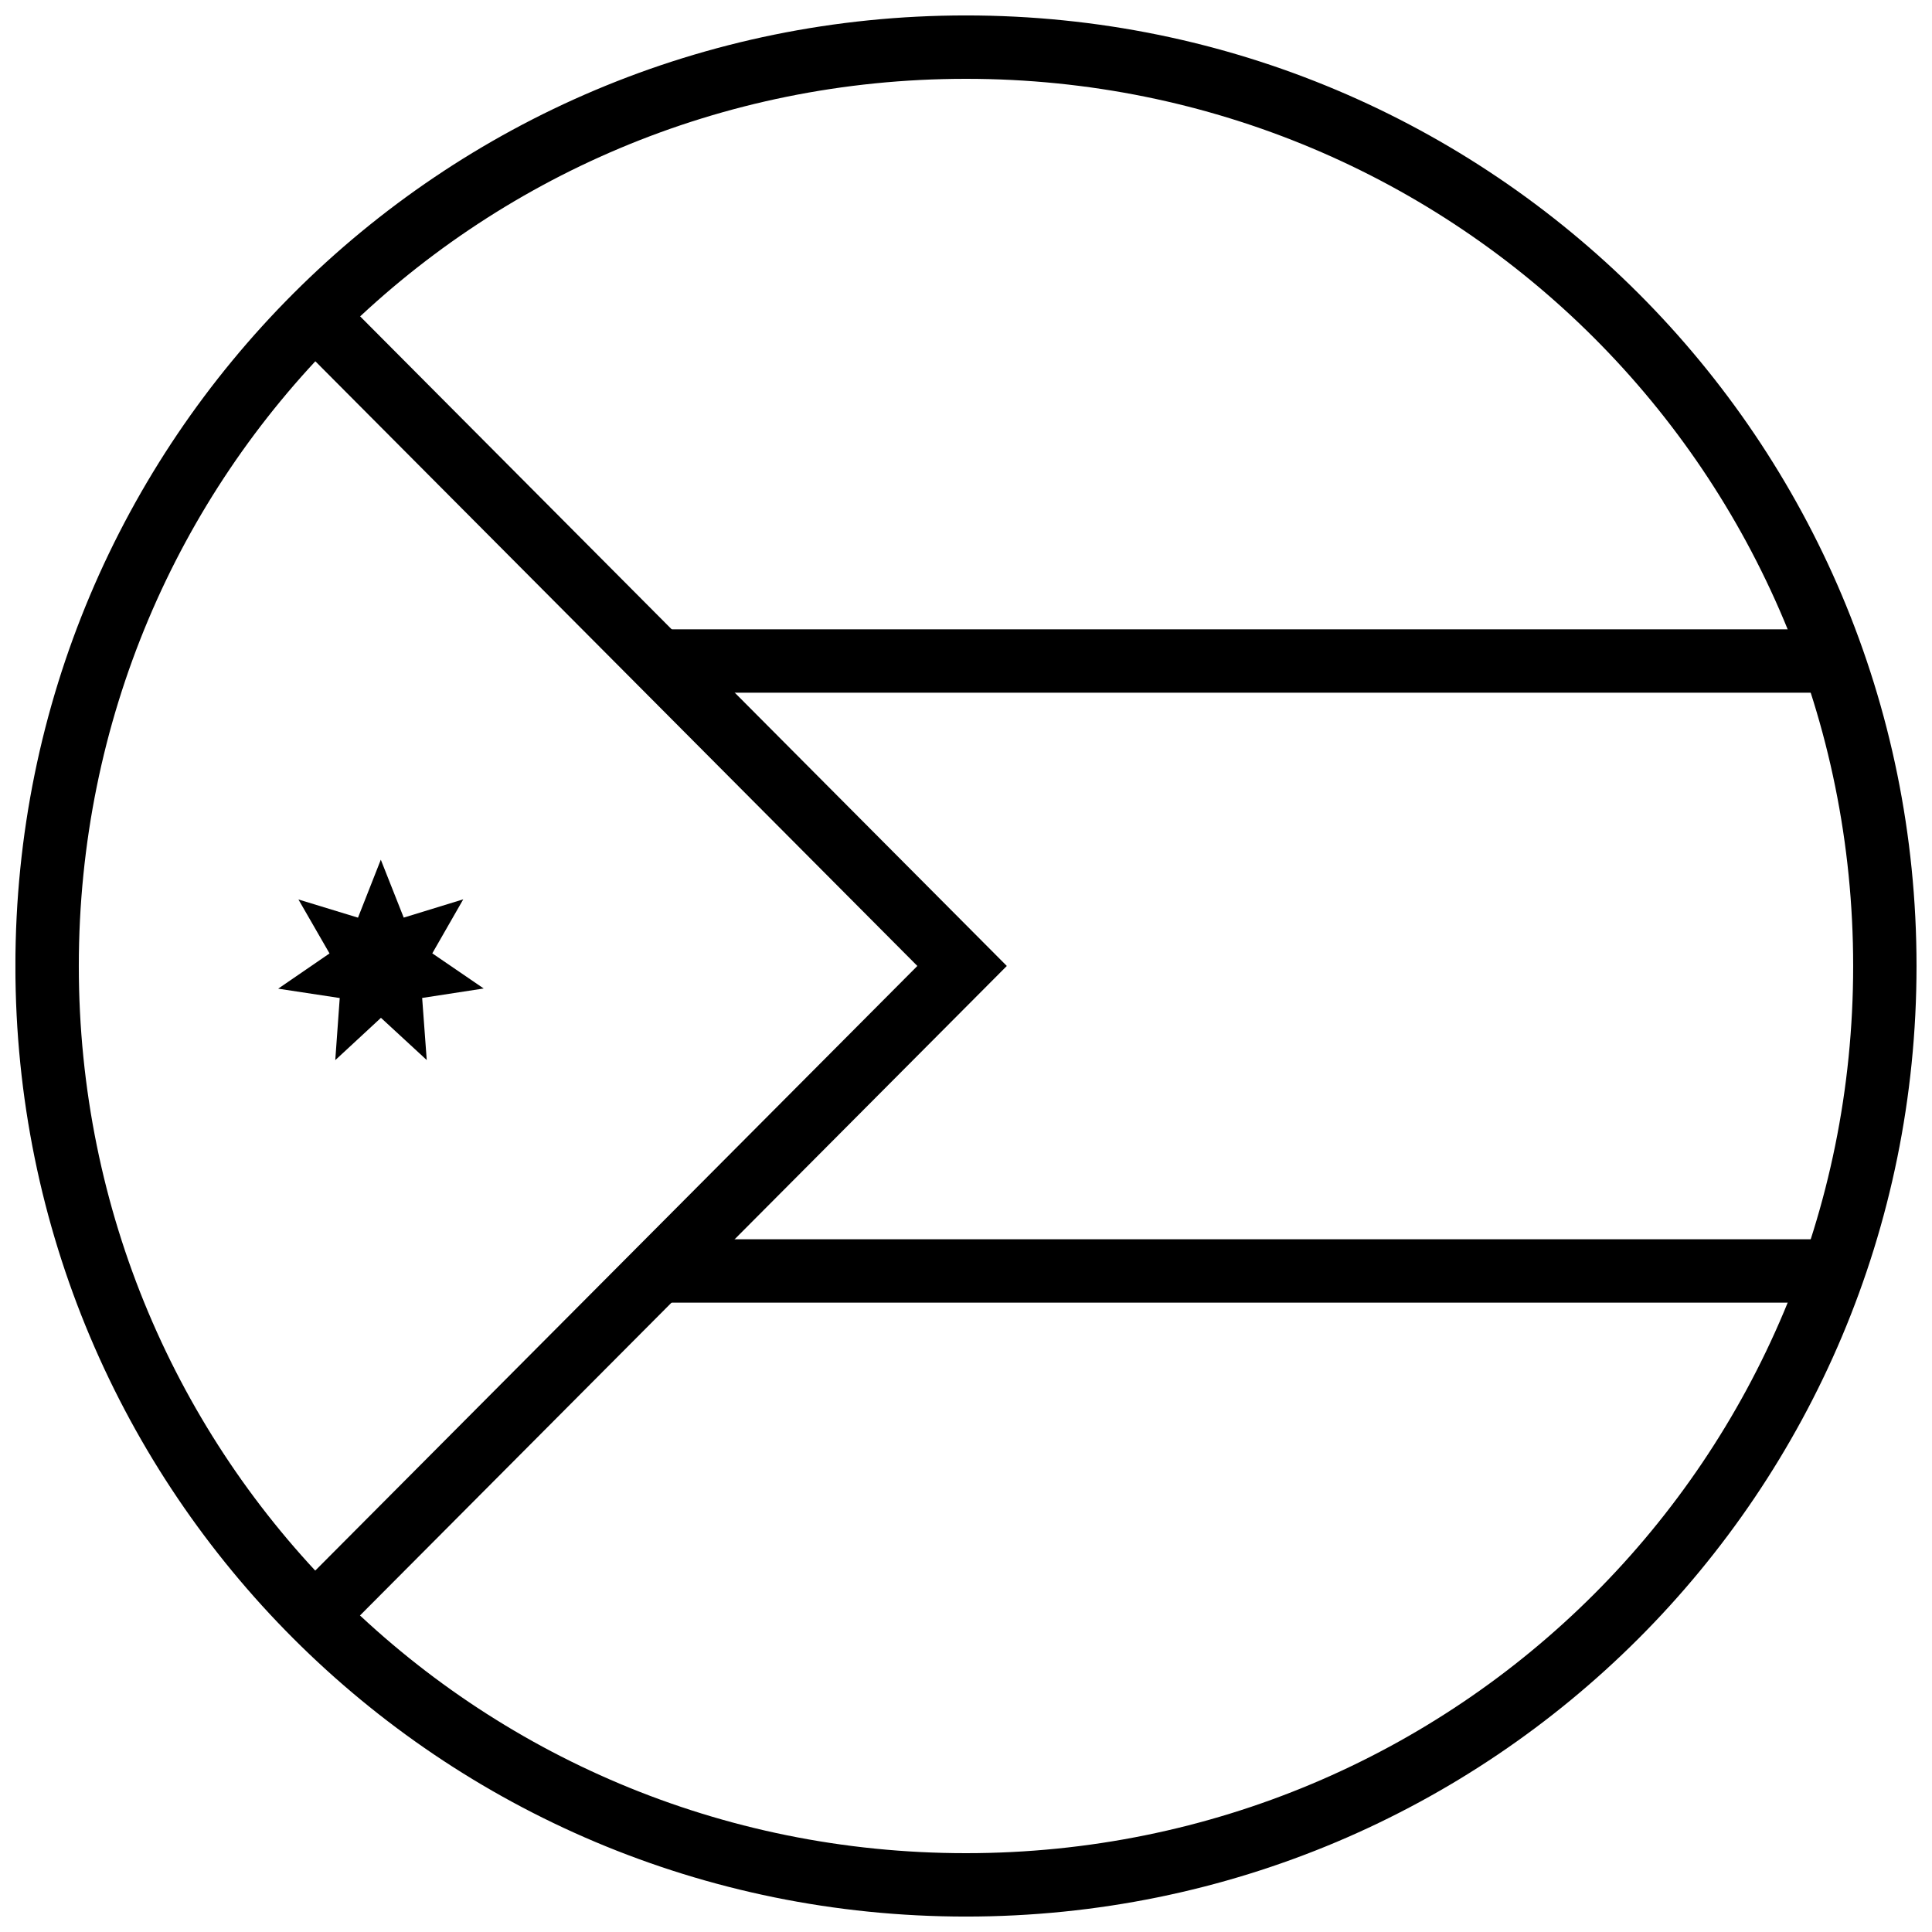
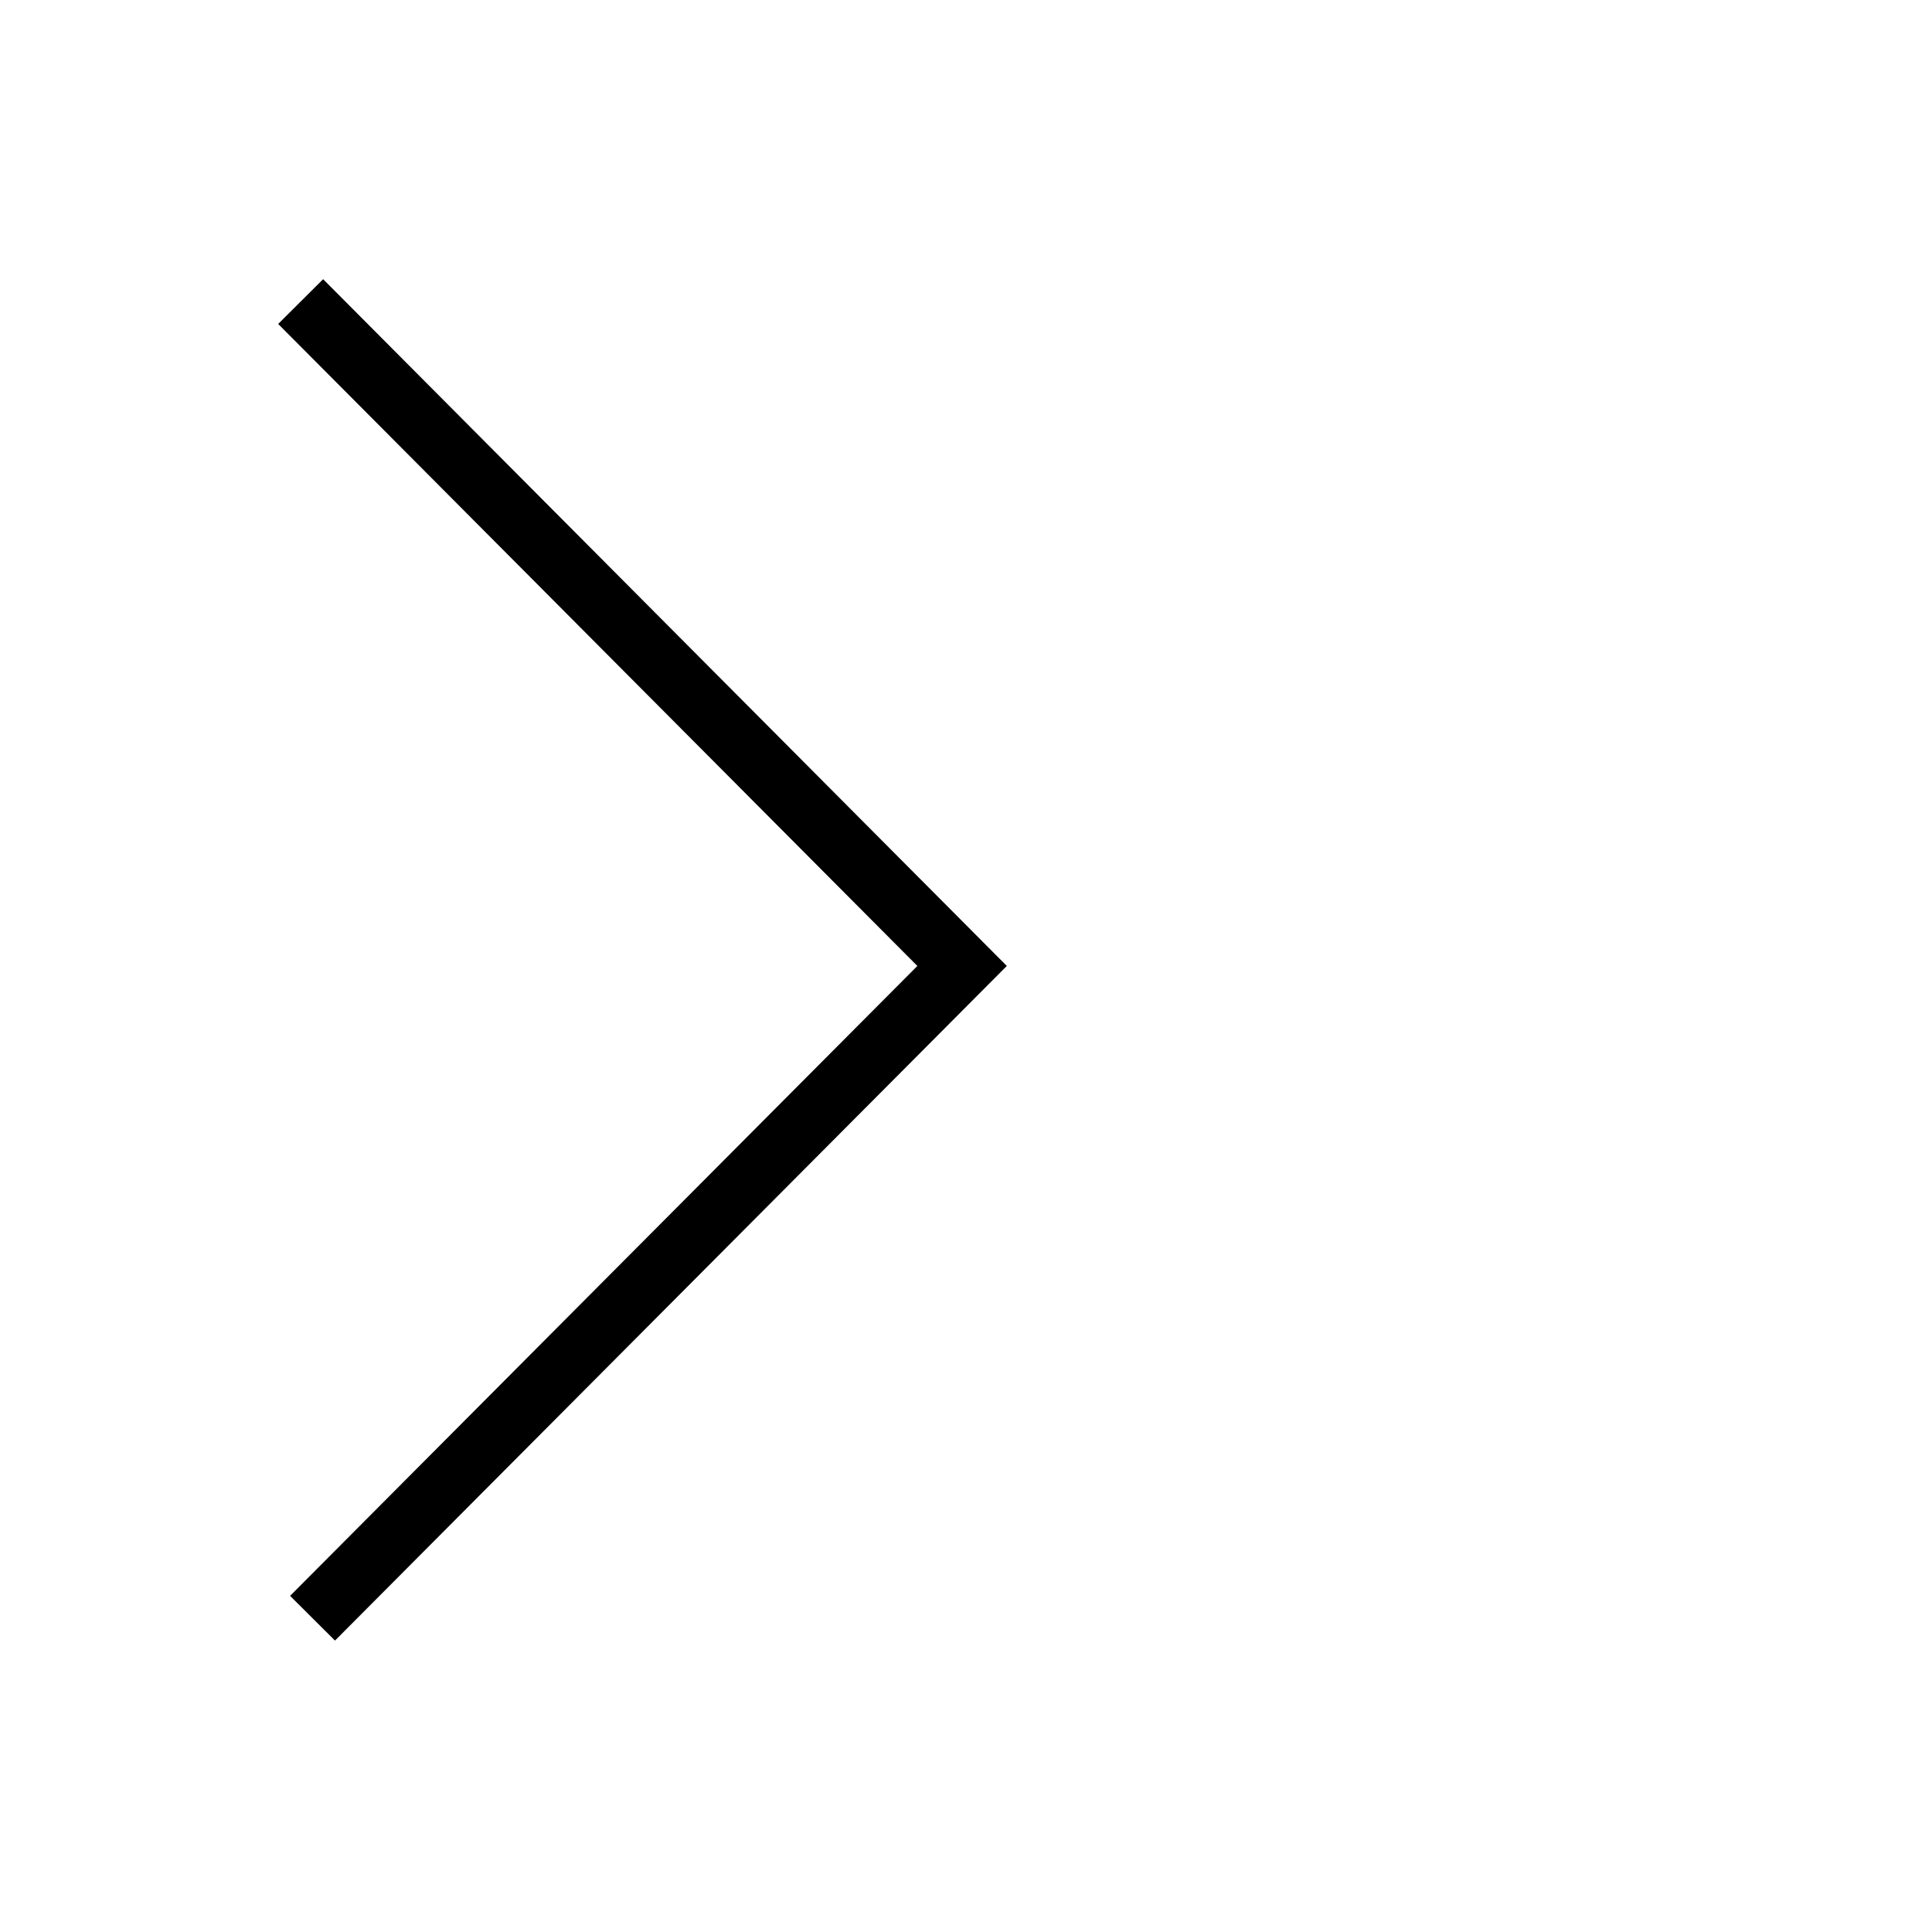
<svg xmlns="http://www.w3.org/2000/svg" width="800px" height="800px" version="1.1" viewBox="144 144 512 512">
  <defs>
    <clipPath id="a">
      <path d="m148.09 148.09h503.81v503.81h-503.81z" />
    </clipPath>
  </defs>
-   <path d="m266.77 382.33-15.777 4.848-6.074-15.348-6.047 15.359-15.785-4.82 8.238 14.301-13.609 9.34 16.316 2.477-1.184 16.461 12.109-11.215 12.133 11.191-1.215-16.457 16.312-2.508-13.625-9.312z" />
-   <path d="m318.13 310.78v16.793h314.78v-16.793z" fill-rule="evenodd" />
  <g clip-path="url(#a)">
-     <path d="m651.9 400c0 139.41-112.5 251.91-251.91 251.91s-251.91-112.5-251.91-251.91 112.5-251.91 251.91-251.91 251.91 112.5 251.91 251.91zm-16.793 0c0-130.39-104.71-235.11-235.11-235.11-130.4 0-235.11 104.71-235.11 235.11s104.71 235.11 235.11 235.11c130.4 0 235.11-104.71 235.11-235.11z" />
-   </g>
-   <path d="m318.13 472.42v16.793h314.88v-16.793z" fill-rule="evenodd" />
+     </g>
  <path d="m229.62 218-11.902 11.848 169.39 170.14-166.23 166.93 11.898 11.852 178.04-178.78-181.18-182z" fill-rule="evenodd" />
</svg>